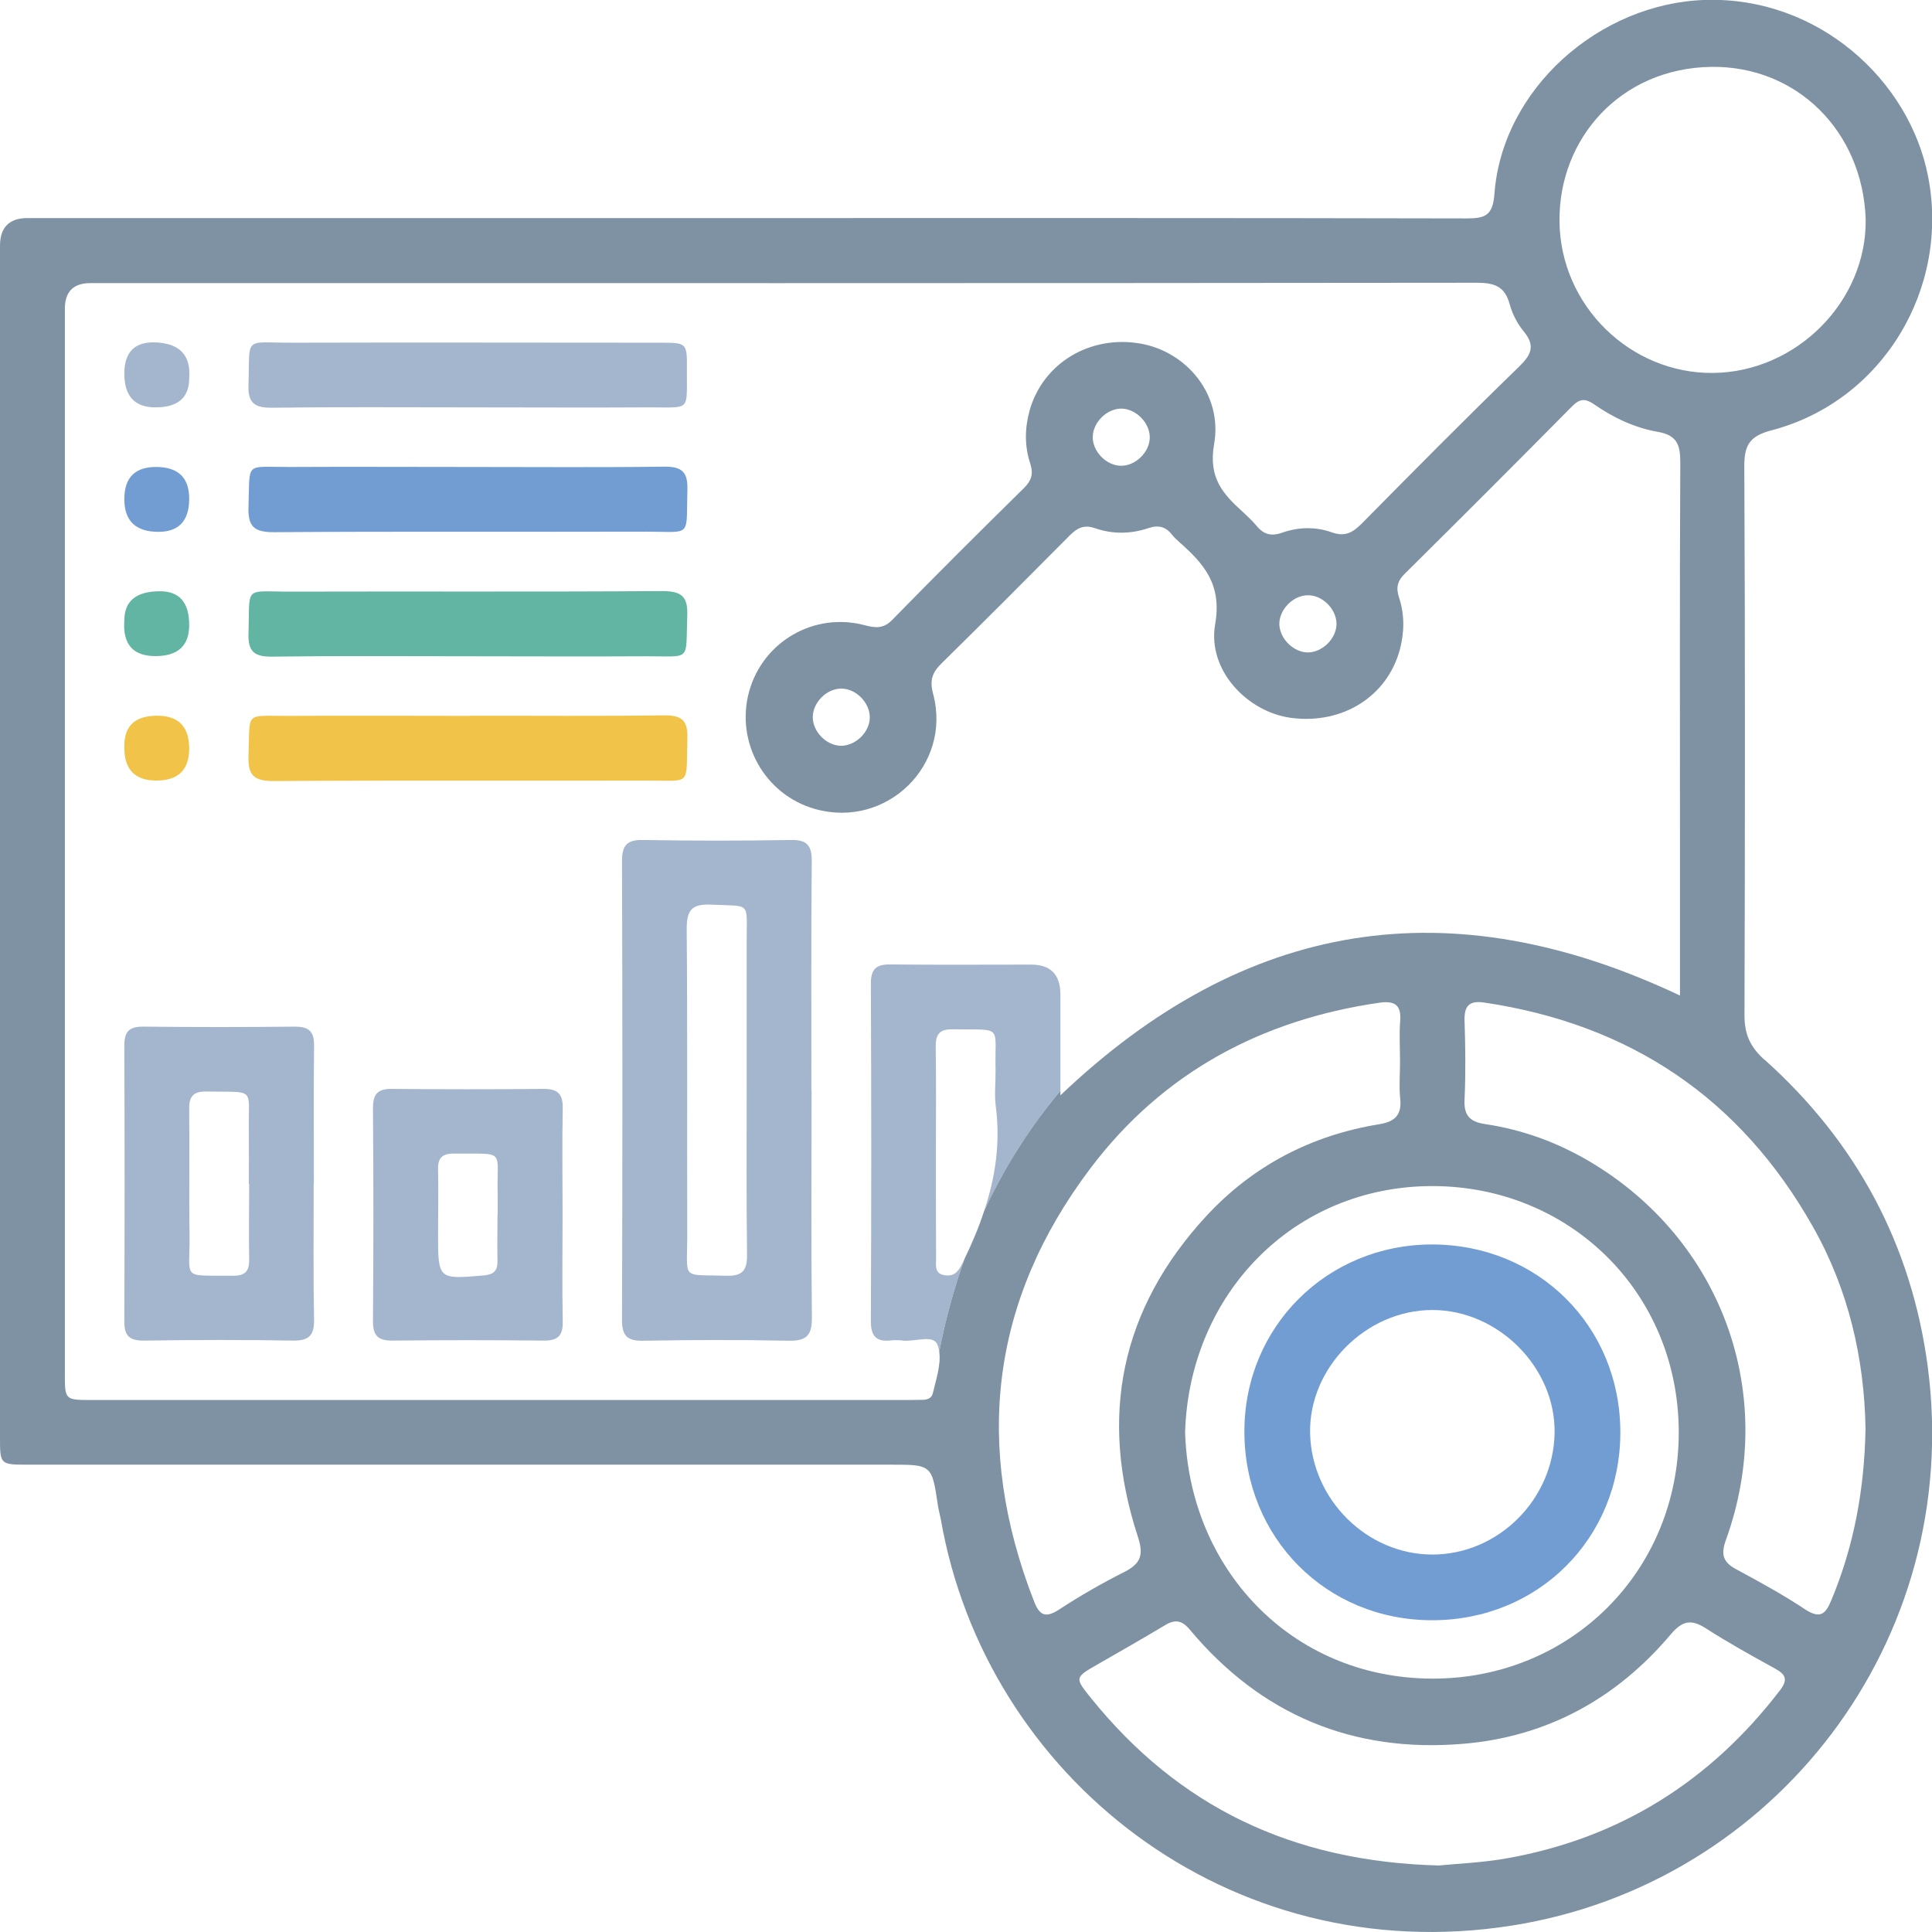
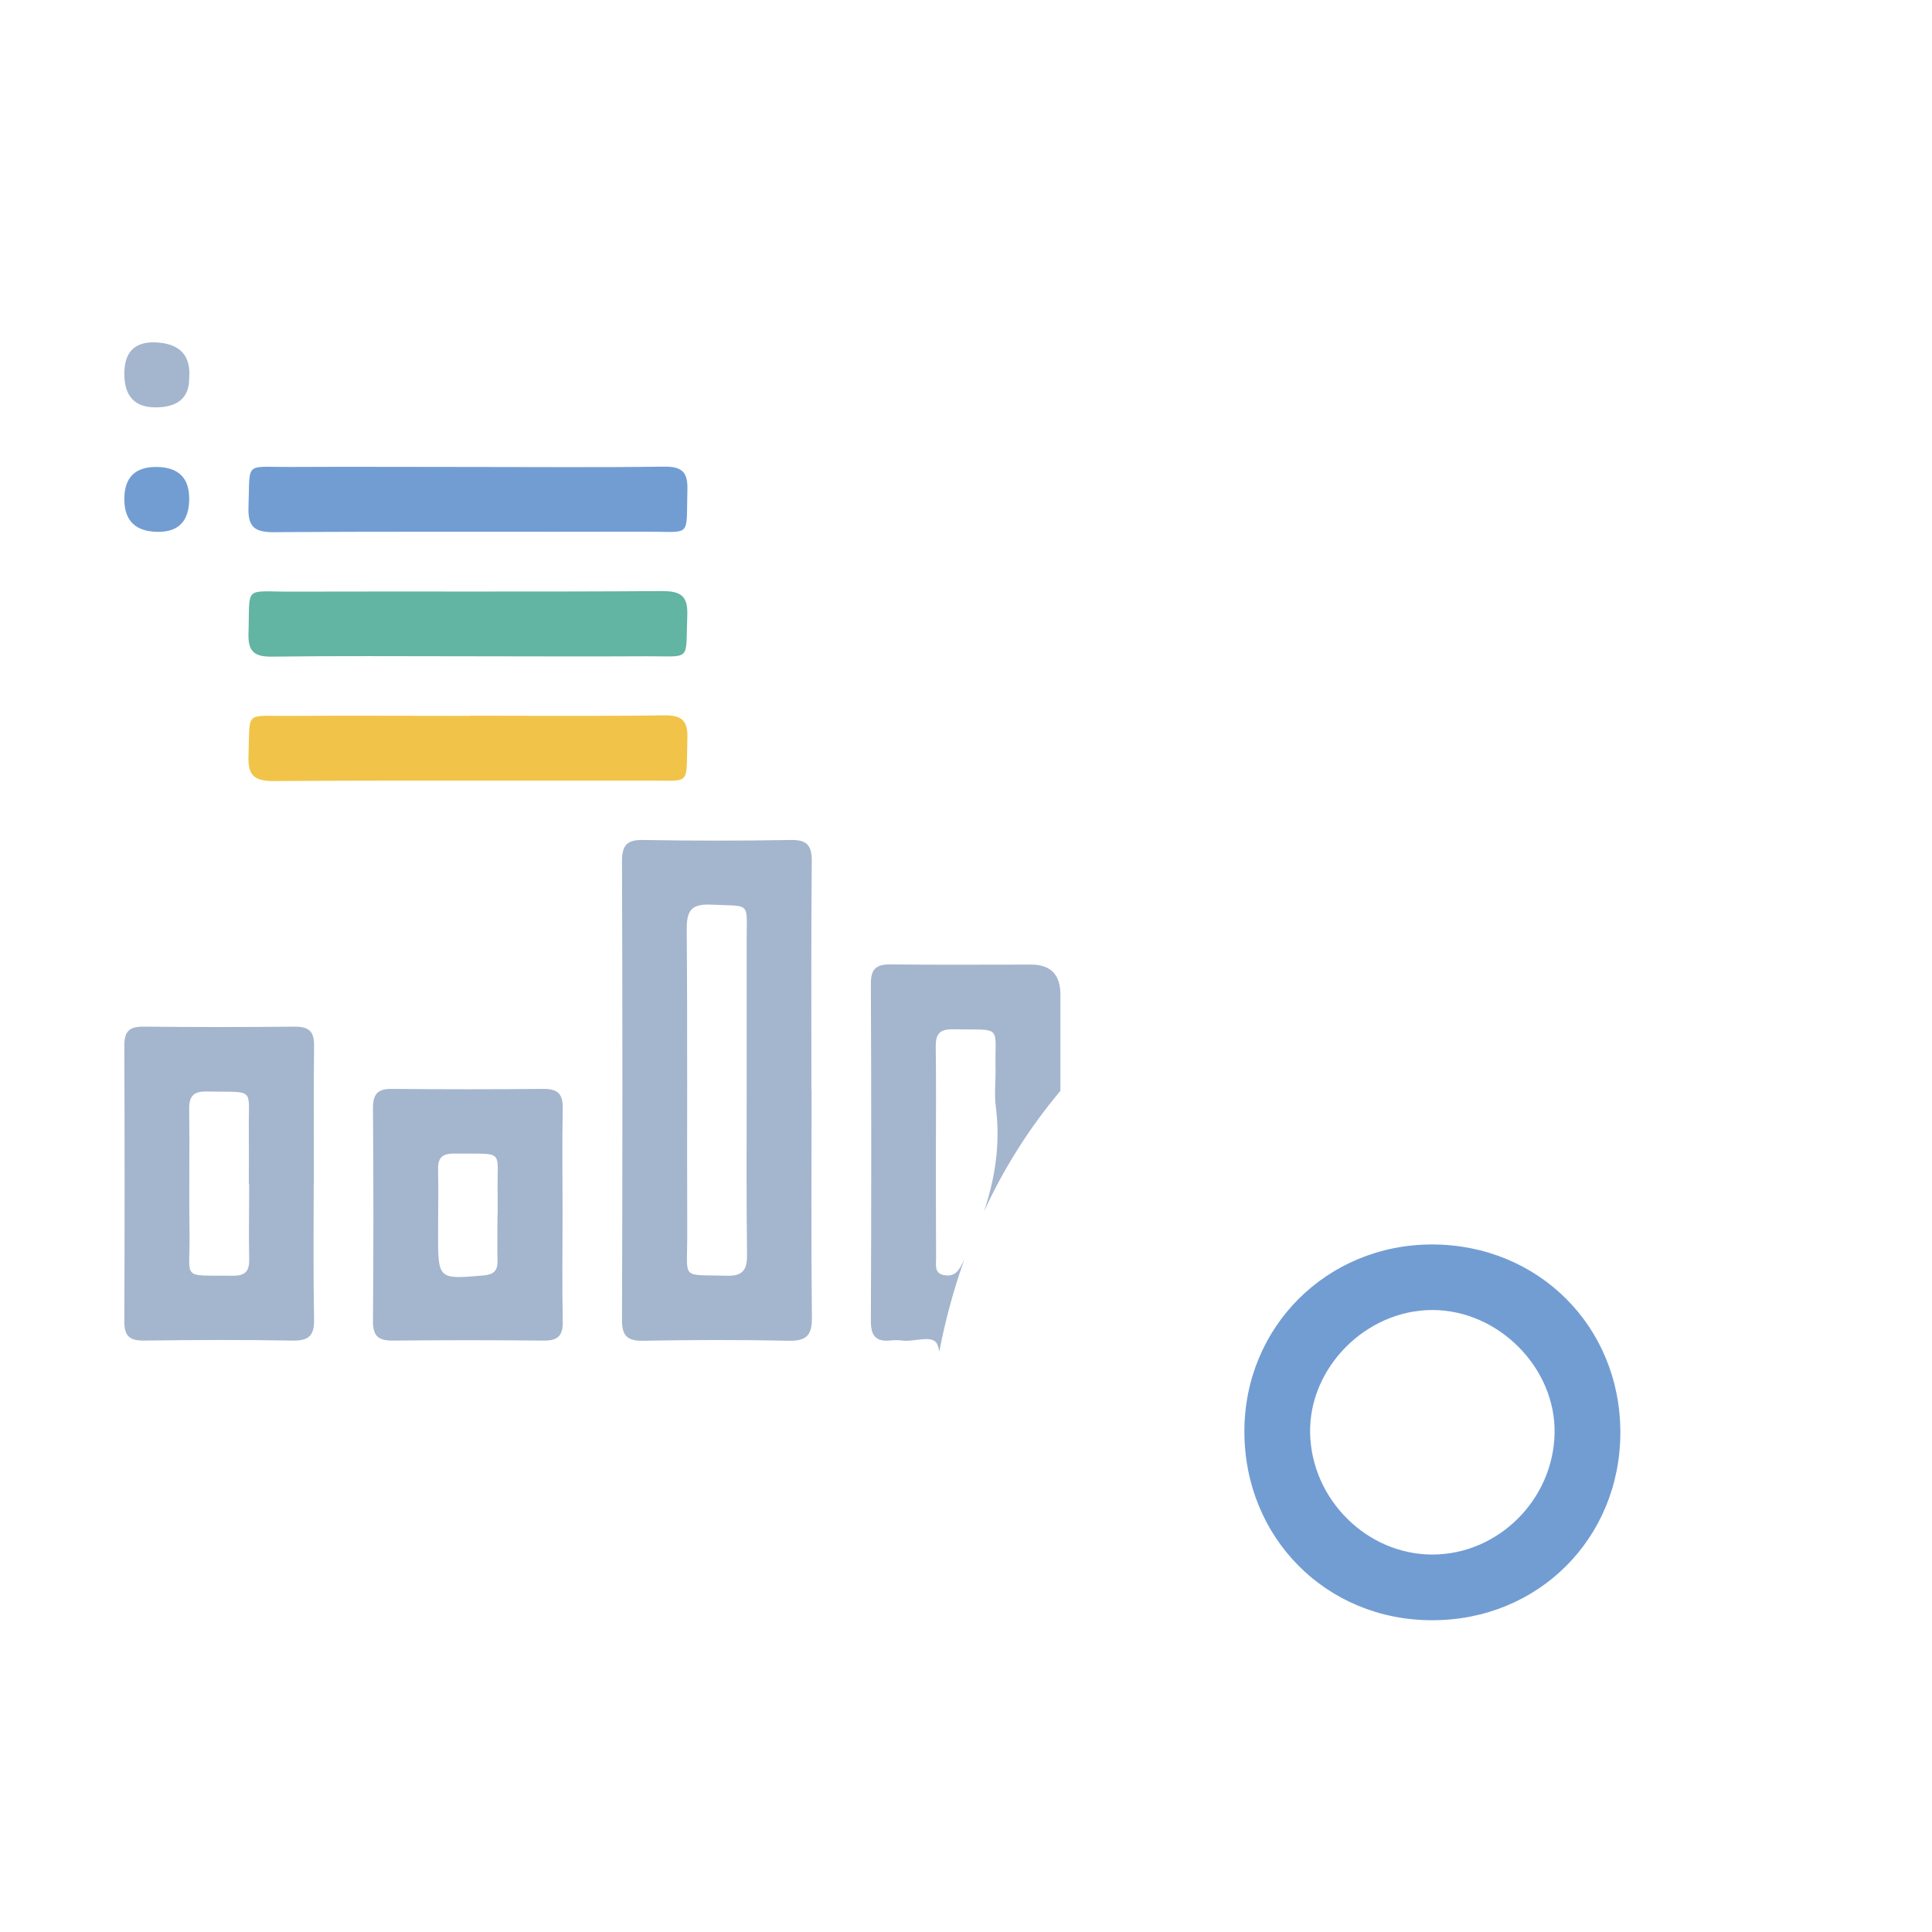
<svg xmlns="http://www.w3.org/2000/svg" width="54" height="54" viewBox="0 0 54 54" fill="none">
  <g id="Layer 6">
    <g id="Group">
      <path id="Vector" d="M28.823 26.961C27.517 26.961 26.212 26.971 24.907 26.956C24.492 26.947 24.336 27.078 24.341 27.513C24.355 30.645 24.355 33.776 24.341 36.908C24.336 37.338 24.482 37.514 24.907 37.465C25.015 37.455 25.123 37.455 25.23 37.47C25.567 37.509 26.081 37.294 26.198 37.577C26.227 37.641 26.242 37.714 26.252 37.782C26.413 36.947 26.643 36.072 26.96 35.183C26.941 35.232 26.916 35.276 26.892 35.325C26.779 35.555 26.657 35.682 26.403 35.643C26.11 35.599 26.164 35.364 26.164 35.178C26.159 34.182 26.159 33.185 26.159 32.189C26.159 31.192 26.169 30.234 26.154 29.257C26.149 28.915 26.256 28.764 26.618 28.769C28.07 28.793 27.796 28.622 27.826 29.922C27.83 30.249 27.791 30.581 27.83 30.899C27.967 31.939 27.821 32.917 27.503 33.859C28.031 32.711 28.73 31.573 29.639 30.488V27.802C29.639 27.241 29.367 26.961 28.823 26.961Z" fill="#A4B5CE" />
-       <path id="Vector_2" d="M49.321 29.624C48.911 29.257 48.759 28.905 48.759 28.373C48.774 23.268 48.779 18.162 48.754 13.057C48.749 12.451 48.891 12.188 49.522 12.026C52.62 11.21 54.502 8.069 53.891 4.933C53.368 2.236 50.817 -0.095 47.669 -0.002C44.707 0.086 41.99 2.48 41.77 5.416C41.726 6.032 41.501 6.105 40.988 6.105C34.287 6.09 27.581 6.095 20.88 6.095H0.772C0.257 6.095 0 6.354 0 6.872V40.166C0 40.933 0 40.938 0.777 40.938H24.907C25.47 40.938 25.753 40.938 25.919 41.08C26.09 41.217 26.129 41.505 26.217 42.091C26.237 42.213 26.271 42.34 26.296 42.463C27.542 49.644 34.326 55.067 42.254 53.821C49.59 52.668 54.888 45.873 53.882 38.203C53.427 34.778 51.883 31.915 49.321 29.619V29.624ZM47.826 1.869C50.211 1.835 52.053 3.657 52.146 6.11C52.19 8.411 50.216 10.404 47.875 10.424C45.577 10.443 43.613 8.553 43.588 6.188C43.564 3.872 45.294 1.909 47.826 1.869ZM26.96 35.183C26.643 36.072 26.413 36.947 26.252 37.782C26.305 38.149 26.159 38.569 26.071 38.95C26.032 39.096 25.9 39.126 25.768 39.126C25.621 39.126 25.479 39.131 25.333 39.131H2.561C1.813 39.131 1.813 39.126 1.813 38.393V8.631C1.813 8.152 2.051 7.913 2.527 7.913C15.44 7.913 28.358 7.918 41.271 7.903C41.75 7.903 42.058 7.991 42.195 8.499C42.268 8.773 42.41 9.046 42.591 9.266C42.919 9.667 42.801 9.916 42.454 10.253C40.973 11.689 39.522 13.155 38.07 14.625C37.821 14.874 37.606 15.016 37.224 14.879C36.775 14.718 36.291 14.728 35.836 14.889C35.533 14.997 35.318 14.938 35.123 14.699C35.005 14.557 34.873 14.435 34.742 14.313C34.179 13.805 33.769 13.355 33.935 12.412C34.179 11.025 33.158 9.823 31.872 9.603C30.47 9.359 29.155 10.145 28.779 11.469C28.642 11.963 28.632 12.471 28.798 12.964C28.886 13.243 28.832 13.428 28.627 13.634C27.386 14.855 26.154 16.081 24.937 17.327C24.688 17.581 24.463 17.552 24.165 17.474C22.752 17.102 21.325 17.933 20.939 19.325C20.548 20.747 21.374 22.217 22.786 22.613C24.776 23.17 26.613 21.387 26.081 19.393C25.978 19.017 26.056 18.797 26.315 18.543C27.517 17.361 28.705 16.169 29.893 14.972C30.103 14.762 30.289 14.655 30.602 14.762C31.09 14.933 31.604 14.928 32.097 14.762C32.381 14.664 32.586 14.723 32.762 14.948C32.816 15.021 32.884 15.08 32.953 15.143C33.642 15.754 34.16 16.321 33.964 17.449C33.739 18.734 34.873 19.916 36.11 20.068C37.537 20.244 38.774 19.462 39.126 18.157C39.253 17.679 39.263 17.185 39.106 16.711C39.018 16.443 39.047 16.247 39.263 16.037C40.831 14.484 42.395 12.92 43.95 11.347C44.165 11.132 44.321 11.142 44.551 11.298C45.093 11.675 45.69 11.958 46.335 12.07C46.873 12.163 46.965 12.432 46.965 12.925C46.946 16.438 46.956 19.95 46.956 23.463V27.826C40.519 24.782 34.805 25.696 29.639 30.615V30.488C28.73 31.573 28.031 32.711 27.503 33.859C27.356 34.309 27.171 34.748 26.96 35.183ZM37.356 17.42C37.366 17.825 36.985 18.221 36.574 18.236C36.169 18.245 35.773 17.864 35.758 17.454C35.748 17.049 36.13 16.648 36.54 16.638C36.946 16.623 37.342 17.005 37.356 17.42ZM32.136 12.246C32.122 12.656 31.721 13.033 31.315 13.018C30.905 13.003 30.528 12.603 30.543 12.197C30.558 11.787 30.958 11.406 31.364 11.421C31.775 11.44 32.151 11.841 32.136 12.246ZM24.311 20.058C24.306 20.468 23.91 20.849 23.5 20.845C23.089 20.835 22.708 20.439 22.718 20.034C22.723 19.623 23.119 19.237 23.524 19.247C23.935 19.252 24.316 19.648 24.311 20.058ZM40.03 33.151C43.862 33.151 46.907 36.107 46.922 40.015C46.931 43.913 43.891 46.938 40.01 46.918C36.061 46.894 33.231 43.816 33.124 40.025C33.246 36.17 36.154 33.156 40.03 33.151ZM28.896 44.744C27.215 40.425 27.679 36.361 30.479 32.653C32.493 29.985 35.25 28.505 38.554 28.026C38.974 27.968 39.17 28.08 39.136 28.534C39.106 28.91 39.131 29.296 39.131 29.672C39.131 30.019 39.101 30.366 39.136 30.703C39.184 31.158 38.999 31.348 38.554 31.422C36.653 31.729 35.015 32.584 33.71 33.996C31.315 36.595 30.709 39.609 31.804 42.951C31.97 43.459 31.887 43.699 31.433 43.933C30.802 44.251 30.191 44.602 29.6 44.988C29.209 45.242 29.047 45.14 28.896 44.744ZM49.747 47.25C47.801 49.786 45.274 51.379 42.122 51.94C41.408 52.067 40.685 52.092 40.216 52.141C36.095 52.033 32.938 50.484 30.504 47.475C30.03 46.889 30.035 46.889 30.69 46.513C31.315 46.156 31.946 45.794 32.566 45.423C32.85 45.252 33.041 45.291 33.256 45.55C35.25 47.934 37.821 48.999 40.895 48.74C43.236 48.545 45.181 47.48 46.697 45.682C47.029 45.291 47.273 45.252 47.684 45.516C48.31 45.917 48.96 46.278 49.61 46.635C49.922 46.806 49.976 46.952 49.747 47.25ZM51.193 44.71C51.032 45.106 50.885 45.262 50.455 44.983C49.839 44.573 49.184 44.216 48.534 43.865C48.153 43.664 48.094 43.444 48.241 43.039C49.703 38.989 48.143 34.67 44.444 32.472C43.529 31.93 42.552 31.573 41.501 31.417C41.086 31.353 40.915 31.182 40.934 30.742C40.968 30.005 40.959 29.257 40.934 28.52C40.924 28.104 41.076 27.963 41.481 28.021C45.563 28.627 48.647 30.694 50.675 34.294C51.677 36.063 52.107 37.992 52.142 39.922C52.112 41.632 51.819 43.205 51.193 44.71Z" fill="#7E92A3" />
      <path id="Vector_3" d="M22.684 30.474C22.684 32.589 22.669 34.709 22.693 36.825C22.698 37.323 22.542 37.484 22.043 37.474C20.684 37.445 19.331 37.45 17.972 37.474C17.522 37.484 17.381 37.323 17.385 36.879C17.4 32.609 17.4 28.339 17.385 24.069C17.385 23.624 17.527 23.468 17.977 23.478C19.35 23.502 20.729 23.502 22.102 23.478C22.552 23.468 22.693 23.629 22.689 24.074C22.669 26.209 22.679 28.344 22.679 30.479L22.684 30.474ZM20.87 30.449C20.87 29.057 20.87 27.665 20.87 26.277C20.87 25.183 20.997 25.339 19.878 25.285C19.301 25.256 19.189 25.471 19.194 25.999C19.218 28.852 19.199 31.71 19.209 34.563C19.209 35.794 19.023 35.618 20.308 35.657C20.777 35.672 20.885 35.481 20.88 35.056C20.86 33.522 20.87 31.983 20.87 30.449Z" fill="#A4B5CE" />
      <path id="Vector_4" d="M8.768 33.078C8.768 34.343 8.754 35.608 8.778 36.874C8.788 37.318 8.641 37.475 8.192 37.47C6.799 37.445 5.406 37.45 4.013 37.47C3.617 37.47 3.475 37.338 3.475 36.937C3.485 34.367 3.485 31.803 3.475 29.233C3.475 28.837 3.602 28.691 4.008 28.695C5.42 28.71 6.828 28.71 8.241 28.695C8.636 28.695 8.783 28.827 8.778 29.228C8.764 30.513 8.773 31.798 8.773 33.078H8.768ZM6.955 33.092C6.955 32.604 6.96 32.12 6.955 31.632C6.936 30.366 7.175 30.537 5.782 30.508C5.396 30.498 5.279 30.65 5.288 31.016C5.303 32.169 5.279 33.327 5.298 34.48C5.318 35.809 5.029 35.638 6.525 35.657C6.857 35.657 6.97 35.525 6.965 35.203C6.95 34.499 6.965 33.796 6.965 33.092H6.955Z" fill="#A4B5CE" />
      <path id="Vector_5" d="M15.724 33.947C15.724 34.944 15.709 35.936 15.729 36.932C15.738 37.328 15.597 37.475 15.196 37.47C13.783 37.455 12.376 37.455 10.963 37.47C10.567 37.47 10.425 37.333 10.425 36.937C10.44 34.949 10.44 32.961 10.425 30.972C10.425 30.576 10.557 30.43 10.958 30.435C12.371 30.449 13.778 30.449 15.191 30.435C15.587 30.435 15.733 30.572 15.729 30.967C15.709 31.959 15.724 32.956 15.724 33.952V33.947ZM13.91 33.957C13.91 33.776 13.91 33.596 13.91 33.415C13.876 32.086 14.174 32.262 12.684 32.242C12.351 32.242 12.234 32.374 12.244 32.692C12.258 33.288 12.244 33.879 12.244 34.475C12.244 35.765 12.244 35.76 13.524 35.648C13.798 35.623 13.91 35.52 13.905 35.247C13.896 34.817 13.905 34.382 13.905 33.952L13.91 33.957Z" fill="#A4B5CE" />
      <path id="Vector_6" d="M13.138 13.052C14.946 13.052 16.755 13.067 18.568 13.043C19.067 13.038 19.228 13.199 19.213 13.692C19.174 15.046 19.355 14.86 18.07 14.86C14.595 14.87 11.119 14.85 7.649 14.875C7.097 14.875 6.926 14.713 6.945 14.166C6.994 12.881 6.813 13.057 8.089 13.052C9.77 13.043 11.457 13.052 13.138 13.052Z" fill="#719DD3" />
      <path id="Vector_7" d="M13.026 18.343C11.217 18.343 9.409 18.329 7.595 18.353C7.102 18.358 6.931 18.206 6.945 17.708C6.989 16.34 6.794 16.541 8.138 16.536C11.594 16.526 15.049 16.545 18.505 16.521C19.052 16.521 19.233 16.668 19.209 17.224C19.16 18.509 19.34 18.338 18.065 18.343C16.383 18.353 14.697 18.343 13.016 18.343H13.026Z" fill="#62B4A3" />
-       <path id="Vector_8" d="M13.084 11.386C11.256 11.386 9.428 11.372 7.6 11.396C7.116 11.401 6.926 11.264 6.945 10.756C6.989 9.383 6.794 9.579 8.133 9.579C11.569 9.569 15.01 9.579 18.446 9.579C19.199 9.579 19.204 9.579 19.199 10.316C19.189 11.528 19.331 11.381 18.128 11.386C16.447 11.396 14.761 11.386 13.079 11.386H13.084Z" fill="#A4B5CE" />
      <path id="Vector_9" d="M13.138 20.004C14.946 20.004 16.755 20.019 18.568 19.994C19.067 19.99 19.228 20.146 19.213 20.644C19.169 21.997 19.355 21.812 18.07 21.817C14.595 21.826 11.119 21.807 7.649 21.831C7.102 21.831 6.926 21.675 6.945 21.128C6.994 19.843 6.813 20.019 8.089 20.009C9.77 19.999 11.457 20.009 13.138 20.009V20.004Z" fill="#F1C449" />
      <path id="Vector_10" d="M4.428 14.865C3.793 14.865 3.475 14.56 3.475 13.951C3.475 13.342 3.78 13.043 4.389 13.052C4.998 13.062 5.298 13.367 5.288 13.966C5.279 14.565 4.992 14.865 4.428 14.865Z" fill="#719DD3" />
-       <path id="Vector_11" d="M5.288 17.469C5.288 18.049 4.974 18.338 4.345 18.338C3.716 18.338 3.426 18.006 3.475 17.342C3.475 16.798 3.808 16.526 4.472 16.526C5.016 16.526 5.288 16.84 5.288 17.469Z" fill="#62B4A3" />
      <path id="Vector_12" d="M4.345 11.386C3.765 11.386 3.475 11.072 3.475 10.444C3.475 9.815 3.79 9.525 4.418 9.574C5.047 9.623 5.337 9.955 5.288 10.57C5.288 11.114 4.974 11.386 4.345 11.386Z" fill="#A4B5CE" />
-       <path id="Vector_13" d="M5.288 20.923C5.288 21.519 4.982 21.817 4.37 21.817C3.757 21.817 3.459 21.493 3.475 20.845C3.475 20.285 3.781 20.004 4.394 20.004C4.99 20.004 5.288 20.311 5.288 20.923Z" fill="#F1C449" />
      <path id="Vector_14" d="M40.02 34.783C42.992 34.783 45.289 37.069 45.289 40.035C45.289 43 42.992 45.291 40.025 45.286C37.068 45.286 34.781 42.98 34.781 40.01C34.781 37.084 37.087 34.788 40.02 34.783ZM40.035 43.45C41.873 43.45 43.417 41.916 43.451 40.059C43.486 38.232 41.882 36.615 40.035 36.615C38.182 36.615 36.579 38.227 36.618 40.059C36.657 41.911 38.207 43.45 40.035 43.45Z" fill="#719DD3" />
    </g>
  </g>
</svg>